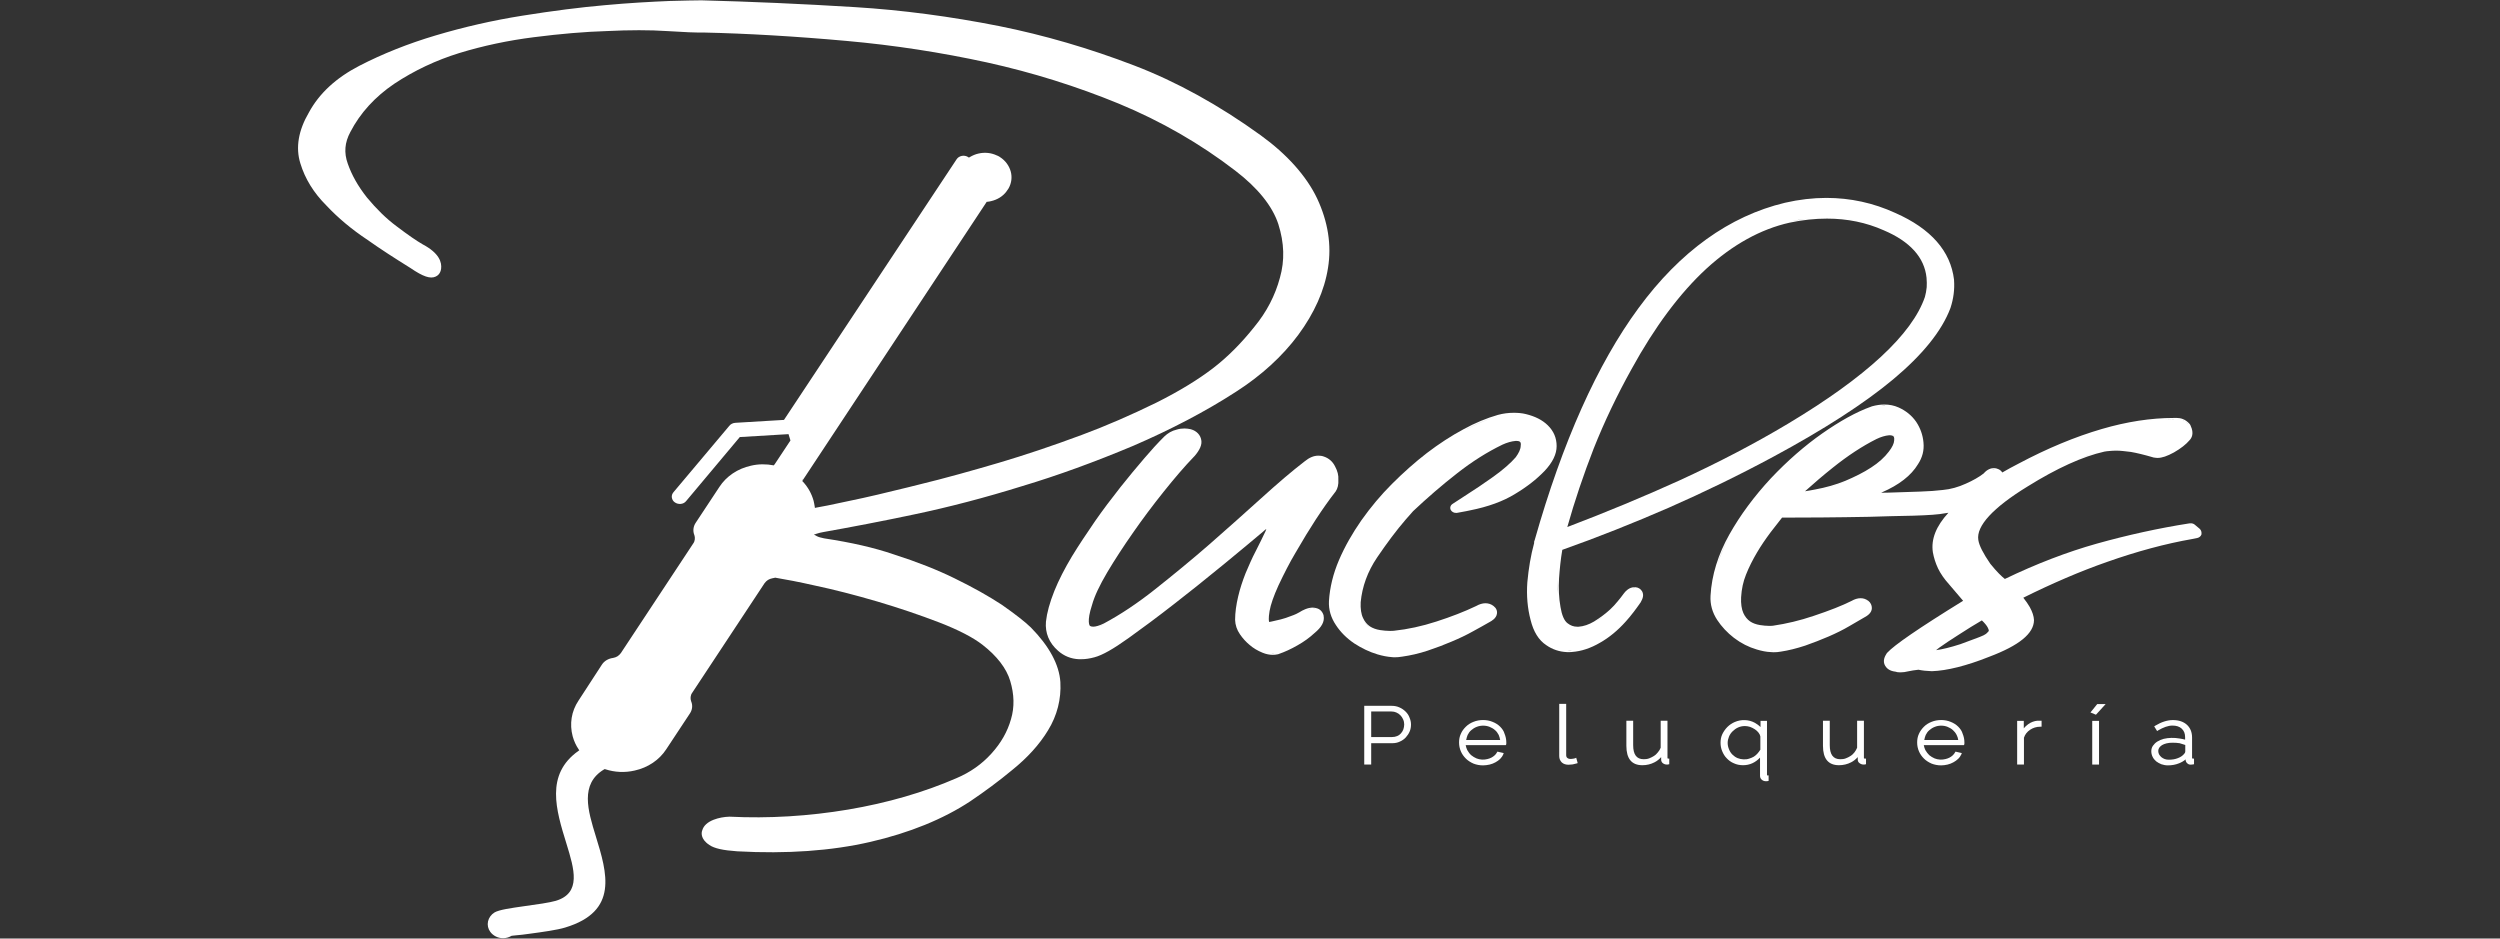
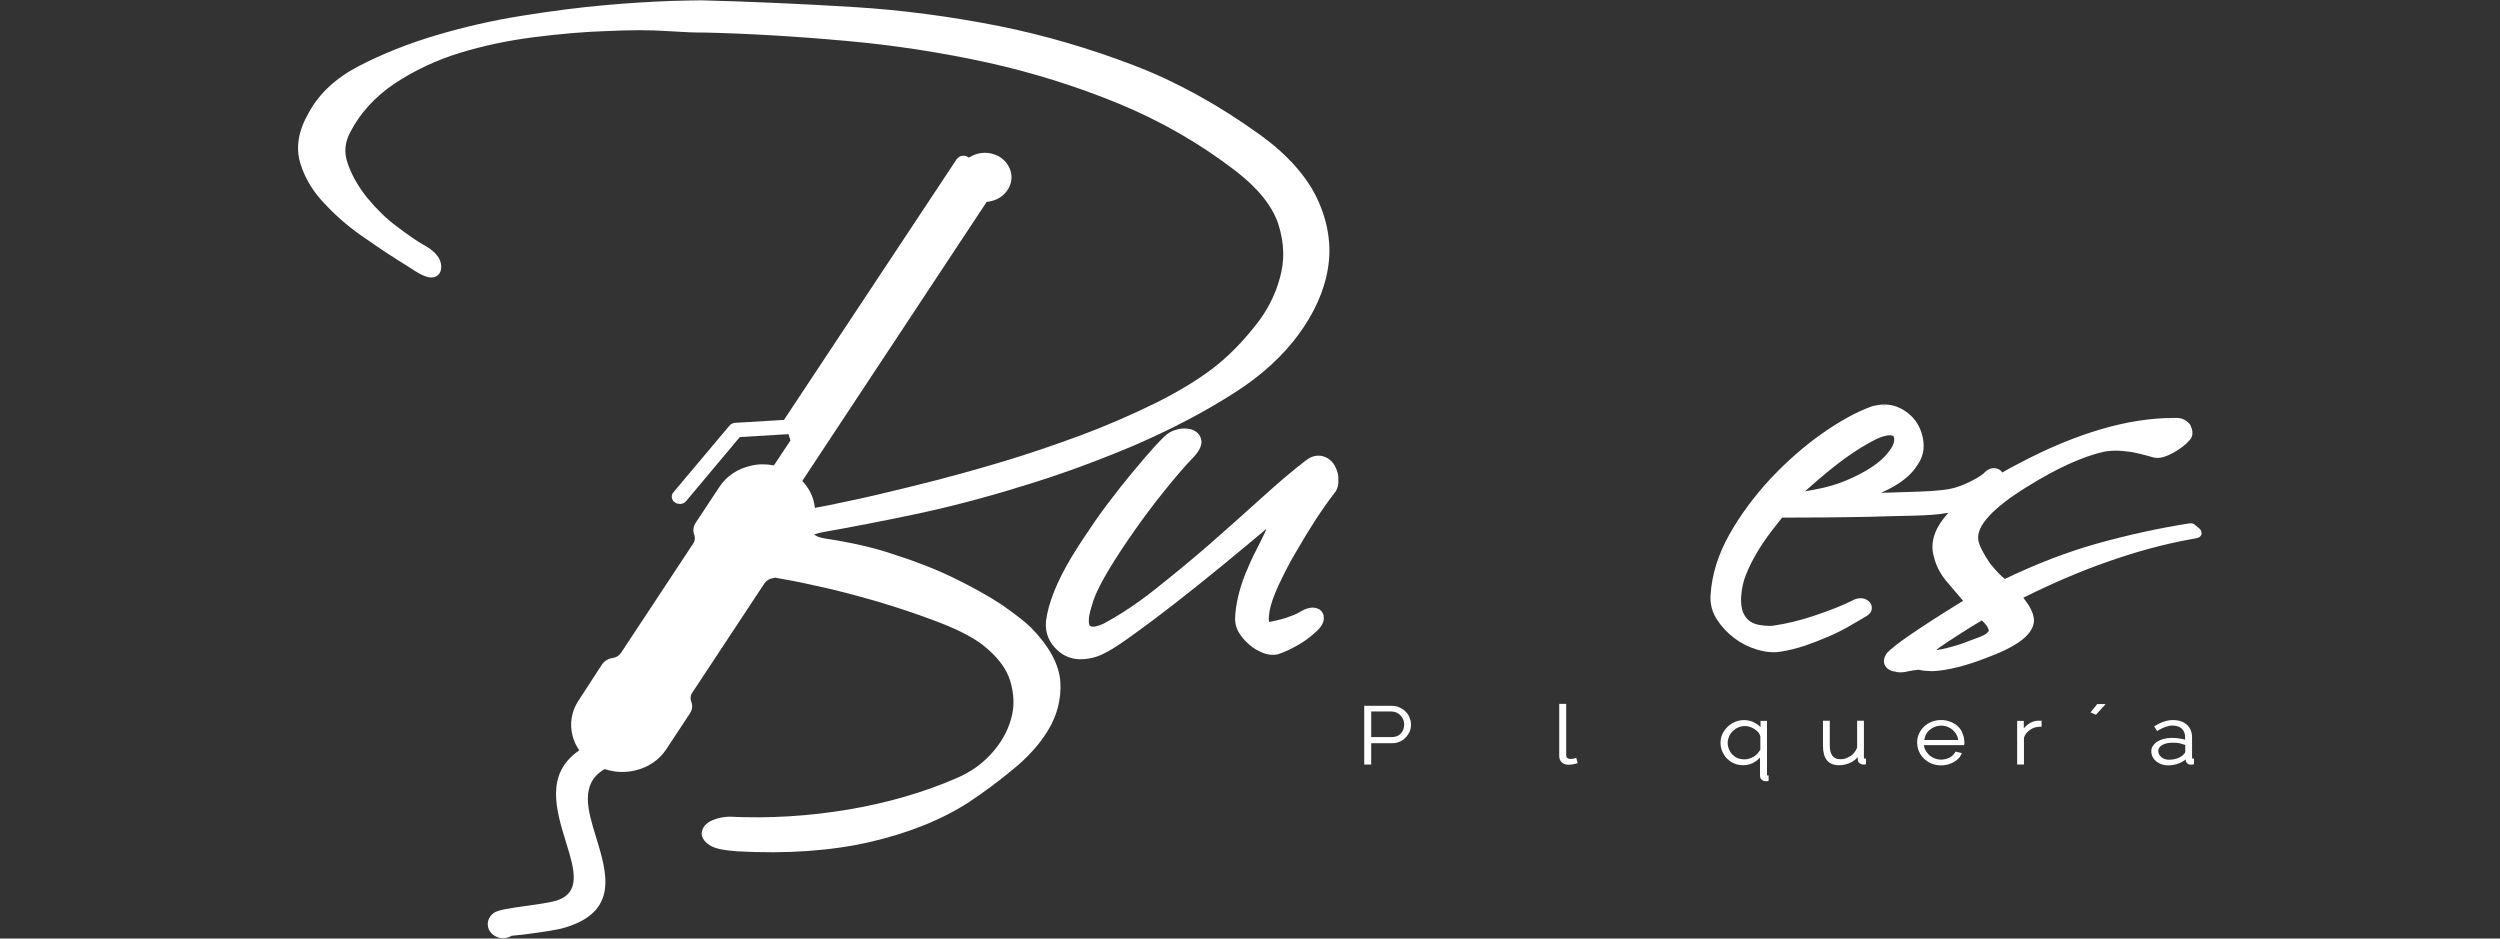
<svg xmlns="http://www.w3.org/2000/svg" version="1.1" id="svg2" x="0px" y="0px" viewBox="0 0 1545 580" style="enable-background:new 0 0 1545 580;" xml:space="preserve">
  <rect x="0" y="0" width="1545" height="580" fill="#333333" stroke="none" />
  <style type="text/css">
	.st0{fill:none;}
	.st1{fill:#FFFFFF;}
</style>
  <g id="g10" transform="matrix(1.25,0,0,-1.25,0,580)">
</g>
  <path class="st0" d="M1320.4,484.6L1320.4,484.6L1320.4,484.6L1320.4,484.6z" />
  <path class="st0" d="M378.4,446.7c0,0.1,0,0.1-0.1,0.2C378.4,446.8,378.4,446.8,378.4,446.7L378.4,446.7z" />
  <path class="st0" d="M904.1,374.5l0.2,0.9l0,0L904.1,374.5L904.1,374.5z" />
  <path class="st0" d="M919,363.1l0.3-0.1v-0.1L919,363V363.1z" />
  <g>
    <g>
      <path class="st1" d="M619.2,373.8c-7.9-5.2-17.8-10.8-29.3-16.4c-10.6-5.2-22.9-10.1-37.6-14.8c-12.3-4.2-26-7.3-43-9.9    c-2-0.4-3.5-0.8-4.6-1.4l-1.7-0.9l1.8-0.6c1.1-0.4,2.5-0.7,4.1-1c17.4-3.1,36.3-6.7,56.1-10.9c21.5-4.5,44-10.4,66.8-17.5    c21.7-6.5,44.8-14.9,68.8-25c23.1-10,44.4-21.1,63.1-33.2c15.8-10.1,28.8-22,38.6-35.2c9.9-13.4,16.2-27.4,18.4-41.4    c2.3-14.1,0-28.6-6.7-42.9c-6.6-13.9-18.7-27.4-34.9-39.1C753.4,65,727.1,50.5,701,40.5c-27.6-10.6-55.7-18.8-83.6-24.4    c-29.8-5.9-59.8-9.9-89.1-11.7c-32.2-2-64.1-3.4-94.8-4.2c-1.1,0-3.2,0-7,0.1l-0.3,0c-3,0.1-7,0.2-12.2,0.3    c-11.9,0.5-25,1.2-40.2,2.6c-15,1.3-32.2,3.5-51,6.5c-18.2,2.9-36.2,7-53.6,12.2c-16.8,5-32.7,11.3-47.2,18.8    c-14.3,7.4-24.7,17-31.1,28.8c-6.5,11.1-8.3,21.7-5.3,31.4c2.9,9.6,8.3,18.3,16,26c7.2,7.7,15.8,14.9,25.6,21.4    c8.2,5.8,16.6,11.2,26.4,17.3c7.9,5.4,12.4,6.9,15.7,5.3c1.1-0.5,2.9-1.8,3.3-4.8c0.5-3.9-1-9.6-11.4-15.1    c-3.8-2.2-8.8-5.6-16.3-11.3c-6.2-4.6-12.2-10.5-18.1-17.6c-5.7-7.2-9.5-14.1-11.9-21c-2.4-6.7-1.9-13,1.6-19.5    c6.1-11.8,15.3-21.8,27.1-29.8c12.5-8.3,26-14.6,40.2-19c14.7-4.5,30.2-7.8,46.1-9.8c16.4-2.1,31.6-3.4,45.2-3.8    c14-0.7,26.5-0.7,37,0c10.7,0.7,18.2,1,22.7,0.9c26.6,0.6,56.3,2.3,88.4,5.2c29.2,2.6,58.4,7.1,86.8,13.3    c28.1,6.2,55.5,14.8,81.5,25.5c26.1,10.8,50.2,24.7,71.8,41.3c14,10.7,23,21.9,26.7,33.1c3.7,11.7,4,22.5,1,33.1    c-2.9,10.9-8.2,21.2-15.9,30.5c-8.1,10.2-16.6,18.6-25,25.1c-9.3,7.2-21.2,14.5-35.4,21.6c-15.5,7.6-31.1,14.4-46.2,20    c-18.3,6.8-35,12.4-51.2,17.2c-15.3,4.5-33.3,9.6-49.9,13.6l-6,1.5c-13,3.2-25.4,6.2-36.7,8.5l-5.2,1.1c-5.7,1.2-10.6,2.3-15,3    l-0.9,0.2l-0.1-0.8c-0.2-1.2-0.4-2.4-0.7-3.6c-1.2-4.3-3.4-8.4-6.6-11.8l-0.4-0.4l0.3-0.5l-0.1-0.8l0.2,0.6l113.6-171.9l0.4,0    c0.8-0.1,1.6-0.2,2.3-0.4c3.9-0.9,7.3-3,9.5-6l0.4-0.6l0,0l0.3-0.4c0.1-0.2,0.3-0.4,0.4-0.6l0.2-0.3c1.8-3.2,2.3-6.9,1.3-10.5    c-1-3.5-3.3-6.7-6.6-8.8l-0.6-0.4l0,0l-0.4-0.2c-0.2-0.1-0.4-0.2-0.6-0.3l-0.3-0.1c-3.5-1.7-7.6-2.1-11.4-1.2    c-1.9,0.4-3.7,1.2-5.4,2.2l-0.5,0.3l-0.5-0.3c-0.1-0.1-0.2-0.1-0.3-0.2c-2.3-1.3-5.4-0.6-6.8,1.5L484.5,259.5l-30.1,1.8    c-1.6,0.1-3,0.9-3.8,2l-34.4,40.9c-0.8,1-1.2,2.1-1,3.3c0.2,1.2,0.8,2.3,1.9,3c2.2,1.5,5.3,1.2,6.9-0.8l33.2-39.6l30.1-1.8    l1.2,3.9l-9.6,14.5l0,0l-0.7,0.9c-4.6-0.9-9.5-0.9-14.1,0.2c-8.2,1.8-15.2,6.5-19.5,13.1l-14.6,22.1c-1.5,2.2-1.9,4.9-1,7.4    l0.1,0.2c0.3,0.9,0.4,1.8,0.3,2.7c-0.1,0.9-0.4,1.8-1,2.6l-44.7,67.7c-0.6,0.8-1.3,1.5-2.1,2c-0.8,0.5-1.7,0.8-2.7,1    c-2.9,0.4-5.4,1.8-6.9,4.1L357.5,433c-4.4,6.6-5.6,14.4-3.6,22c0.8,2.9,2,5.6,3.7,8.1l0.4,0.6l-0.6,0.4    c-20.5,14.6-13.8,36.4-7.3,57.4c4.8,15.6,9.3,30.4-6.6,35.2c-3.7,1.1-12,2.3-19.4,3.3c-8.4,1.2-15.6,2.2-18.5,3.9    c-2.1,1.3-3.5,3.3-4,5.5c-0.5,2.3,0,4.6,1.4,6.5c1.8,2.4,4.7,3.9,7.9,3.9c1.8,0,3.6-0.5,5.1-1.4l0.3-0.1c0.4-0.1,1.3-0.2,2.8-0.3    c2.1-0.2,4.7-0.4,7.8-0.9c8.3-1.1,17.6-2.4,22.4-3.9c33.1-10,25.9-33.6,18.9-56.4c-4.9-15.9-9.9-32.3,5.1-41.3l0.4-0.2l0.4,0.1    c5.8,1.9,12.1,2.2,18.1,0.8c8.2-1.8,15.2-6.5,19.5-13.1l14.6-22.1c1.5-2.2,1.9-4.9,0.9-7.4l-0.1-0.2c-0.3-0.9-0.4-1.8-0.3-2.7    c0.1-0.9,0.4-1.8,1-2.6l44.7-67.7c0.6-0.8,1.3-1.5,2.1-2c0.8-0.5,1.7-0.8,2.6-1c0.5-0.1,1-0.2,1.5-0.3l0.2-0.1l0.2,0    c6.6,1.1,14.5,2.6,24.2,4.8c11.9,2.5,25.1,5.9,39.1,10c13.1,3.9,25.9,8.2,38.1,12.9c11.9,4.6,20.9,9.3,26.7,13.8    c9,7,14.8,14.6,17.1,22.3c2.5,8.3,2.7,16.2,0.5,23.6c-2.2,7.8-6.2,14.8-12.2,21.4c-5.8,6.4-13,11.5-21.5,15.1    c-20.2,8.8-42.7,15.3-66.9,19.4c-24.4,4.1-49.1,5.6-73.4,4.4c-3.3,0.1-6.7,0.7-9.8,1.9c-3.8,1.5-6.2,3.7-7,6.5    c-0.5,1.2-1.4,5.3,4.4,9.1c3,2.1,8.4,3.3,17.2,3.9c30.7,1.7,58.4-0.3,82.2-5.8c24.3-5.6,45.1-14.1,61.8-25.1    c8.9-6,17.7-12.5,26-19.4c9.3-7.5,16.8-15.7,22.1-24.5c5.6-9.1,8.2-19.3,7.6-29.8c-0.7-10.7-6.8-22.1-18.2-33.7    C633.4,384.2,627.6,379.7,619.2,373.8z" />
      <g>
        <path class="st1" d="M818,282.1c-1.1-0.4-2.2-0.5-3.3-0.5c-2.8,0-5.6,1.2-8.4,3.5c-7.7,5.9-16.6,13.5-27.3,23.2     c-9.7,8.8-20.2,18.1-31.8,28.3c-10.7,9.3-22,18.6-33.5,27.7c-10.6,8.4-21.2,15.5-31.5,21c-2.7,1.3-5,2-6.6,2     c-0.9,0-1.6-0.2-2.1-0.6c0,0-2.1-2.3,1.4-12.9c1.5-5.4,4.5-11.8,9.5-20.3c4.6-7.7,10-16,16.1-24.7c5.5-7.9,11.6-16.1,18.8-25.1     c6.5-8.1,12.7-15.4,18.6-21.5c0.1-0.1,0.3-0.3,0.4-0.4c3.3-3.9,4.6-7,4.1-9.8c-0.5-3.2-2.9-5.7-6.4-6.7c-1.3-0.3-2.6-0.5-4-0.5     c-1.6,0-3.2,0.2-4.8,0.7c-3,0.7-5.5,2.2-7.7,4.3c-4.3,4.3-8.3,8.7-12.2,13.3c-4.7,5.4-9.9,11.8-14.8,17.9     c-6,7.6-11.1,14.4-15.7,21c-5.7,8.3-10.4,15.4-14.3,21.8c-4.5,7.5-8.2,14.7-10.9,21.4c-2.9,7.3-4.6,13.5-5.2,19     c-0.6,7,2,13.2,7.5,18c3.6,3.2,8,5,12.9,5.2c0.3,0,0.6,0,0.9,0c0.2,0,0.3,0,0.5,0c2.5,0,5.3-0.4,8.2-1.2     c4.9-1.3,11.6-5.1,21.1-11.9c8.4-6,18.1-13.2,28.6-21.4c8.7-6.7,18.1-14.3,30.5-24.4c10.1-8.3,18-14.9,24.3-20.2l0.1-0.1l0.2-0.2     c0.5-0.4,0.9-0.8,1.4-1.1c-0.1,0.4-0.3,0.9-0.5,1.4c-1.9,4-3.9,8.1-6,12.2c-2.4,4.5-4.3,9.1-6.3,13.7c-1.9,4.8-3.5,9.7-4.6,14.4     c-1.2,5.1-1.9,10-1.9,14.5c0.1,3.1,1.1,6.2,3,8.9c1.7,2.5,3.8,4.8,6,6.6c2.2,1.9,4.8,3.5,8,4.8c2.2,0.9,4.3,1.3,6.3,1.3     c1,0,1.9-0.1,2.8-0.3c0.3,0,0.6-0.1,0.8-0.2c3.8-1.3,7.7-3.1,11.7-5.4c3.9-2.2,7.4-4.7,10.5-7.6c4.4-3.6,6.3-7.1,5.6-10.6     c0-0.1,0-0.1,0-0.2c-0.6-2.3-2.2-4-4.3-4.5c-0.7-0.2-1.6-0.4-2.4-0.4c-3.1,0-6.3,1.6-8.3,2.9c-0.8,0.5-2.5,1.4-5.4,2.4     c-2.4,0.9-4.4,1.6-6.1,2c-1.5,0.4-2.9,0.7-4.3,1l-1.3,0.3c-0.6,0.1-1.1,0.2-1.5,0.3c0,0,0-0.1-0.1-0.2c-0.1-0.3-0.5-1.9,0.3-6.6     c0.7-4,2.5-9.2,5.5-15.8c3.5-7.4,6.9-14.1,10.6-20.3c4.5-7.8,8.6-14.5,12.5-20.5c4.4-6.7,8.3-12.2,11.8-16.7     c0.2-0.2,0.3-0.3,0.4-0.5c1.3-1.9,1.9-4.4,1.7-7.4c0.2-2.6-0.5-5.3-2-8.1C823.6,285.2,821.1,283.1,818,282.1z M814.9,282.2     c-0.8,0-1.6,0.1-2.4,0.3c0.7-0.2,1.5-0.3,2.2-0.3C814.8,282.2,814.8,282.2,814.9,282.2z M811.9,282.7c-0.6,0.2-1.3,0.4-1.9,0.8     C810.6,283.1,811.3,282.9,811.9,282.7z M809.3,283.8c-0.8,0.5-1.6,1-2.4,1.7C807.7,284.8,808.5,284.3,809.3,283.8z M682.5,385.8     c-1.3,0.6-2.5,1.1-3.6,1.4C680,386.8,681.2,386.4,682.5,385.8z M678,387.4c-0.7,0.2-1.4,0.3-2,0.3     C676.6,387.7,677.3,387.6,678,387.4z M675.3,387.7c-0.9,0-1.7-0.2-2.3-0.7C673.6,387.5,674.4,387.7,675.3,387.7z M735.6,265.9     c0.8,0.2,1.6,0.5,2.2,0.9c1.3,0.8,2.4,1.8,3,3.1c-0.6-1.3-1.7-2.3-3-3.1C737.2,266.5,736.4,266.1,735.6,265.9     c-1.3-0.3-2.6-0.5-3.9-0.4c0.1,0,0.1,0,0.2,0C733.1,265.4,734.4,265.6,735.6,265.9z M654.3,401.6c2.6,2.3,5.6,3.9,9,4.6     C660,405.5,656.9,403.9,654.3,401.6z M667.7,406.7c0.9,0,1.9-0.1,2.9-0.2c-0.8,0.1-1.6,0.2-2.4,0.2     C668,406.7,667.9,406.7,667.7,406.7z M671.9,406.4c1.4-0.2,2.8-0.5,4.2-0.9C674.7,405.9,673.3,406.2,671.9,406.4z M784.6,403.8     c-1.3-0.2-2.6-0.5-4-1C782,403.3,783.4,403.6,784.6,403.8z M786.6,404c-0.3,0-0.7-0.1-1-0.1c1.3,0.1,2.5,0.1,3.7-0.2     C788.4,403.9,787.5,404,786.6,404z M813.5,376.5c-0.8-0.3-1.7-0.3-2.5-0.3c0.1,0,0.2,0,0.3,0C812,376.1,812.8,376.2,813.5,376.5z      M805.3,377.8c-0.7,0.4-1.4,0.7-2,1.1C804,378.5,804.6,378.2,805.3,377.8z M810.3,376.3c-0.6,0.1-1.2,0.2-1.8,0.3     C809.1,376.4,809.7,376.3,810.3,376.3z M807.7,376.9c-0.6,0.2-1.1,0.4-1.7,0.7C806.6,377.3,807.1,377.1,807.7,376.9z M784.5,385     c0.1,0,0.2,0,0.3,0C784.6,385,784.6,385,784.5,385z M783.9,377.5c0.4-2,1-4.4,1.9-7C784.9,373.1,784.2,375.4,783.9,377.5z" />
-         <path class="st1" d="M936.7,282.6c-3,3.5-7.8,7.7-13.8,12c-5.7,4.1-11.7,8.1-18.9,12.7c-0.1,0.1-0.2,0.1-0.3,0.2l-6,3.9     c-1.4,0.9-1.8,2.5-1.1,3.8c0.6,1.1,1.9,1.8,3.3,1.8c0.3,0,0.5,0,0.8-0.1l5.4-1l2.4-0.5c11.1-2.2,20.5-5.6,27.9-10.2     c7.2-4.3,13.3-9.1,18.1-14.1c5.1-5.4,7.5-10.5,7.5-15.4c0-5-1.8-9.3-5.5-12.9c-3.4-3.3-7.8-5.5-13.5-6.9c-2.4-0.6-5-0.8-7.5-0.8     c-3.2,0-6.5,0.4-9.8,1.3c-7,2-14.2,5-21.3,8.9c-7.5,4-15,8.9-22.5,14.6c-7.4,5.7-14.7,12.2-21.7,19.2     c-6.8,6.8-13.1,14.3-18.9,22.5c-5.5,7.9-10.2,16.1-13.8,24.5c-3.6,8.4-5.7,17-6.2,25.3c-0.3,5.3,1.2,10.3,4.3,14.9     c2.8,4.3,6.6,8.1,11.3,11.3c4.6,3,9.4,5.3,14.4,6.8c3,0.9,6.1,1.5,8.9,1.7c0.4,0,0.8,0.1,1.2,0.1c0.2,0,0.3,0,0.5,0     c1.4,0,2.9-0.1,4.6-0.4c5-0.7,10.4-1.9,15.8-3.7c5.4-1.8,10.4-3.7,14.8-5.6c4.8-2,9.2-4.1,13.3-6.4c3.9-2.1,7.2-4,10.2-5.7     c1.1-0.6,4.1-2.2,4.5-5.1c0.3-1.8-0.4-3.5-2.1-4.8c-1.4-1.1-3.1-1.7-5-1.7c-1.8,0-3.8,0.6-5.7,1.7c-7.3,3.5-15.6,6.7-24.6,9.6     c-8.9,2.9-17.7,4.8-26.2,5.7c-0.8,0.1-1.7,0.1-2.6,0.1c-1.9,0-3.8-0.2-5.9-0.5c-2.6-0.4-4.7-1.2-6.4-2.3     c-1.8-1.2-3.2-2.9-4.2-5.1c-1.2-2.4-1.7-5.9-1.5-9.8c0.9-9.7,4.3-19,10.1-27.6c6.1-9,12-16.9,17.8-23.6l4.5-5.1     c8.6-8.1,17.7-16,27.2-23.4c9.3-7.3,18.7-13.2,28-17.7c2.8-1.3,5.7-2.1,8.1-2.3c0.2,0,0.4,0,0.6,0c1.3,0,1.9,0.3,2.2,0.6     c0.4,0.3,0.6,1.2,0.4,2.3C939.8,277.6,938.6,280,936.7,282.6z M897.2,315c0.3,0.5,0.7,0.9,1.2,1.1     C897.9,315.9,897.5,315.5,897.2,315z M899.8,316.5c-0.3,0-0.6-0.1-0.9-0.2c0.5,0.1,0.9,0.3,1.5,0.2     C900.2,316.4,900,316.5,899.8,316.5z M938.9,256.1c1.3,0.1,2.6,0.3,3.9,0.6C941.6,256.4,940.3,256.2,938.9,256.1z M937.6,256     c-0.9-0.1-1.7-0.1-2.6-0.1c0.2,0,0.3,0,0.5,0C936.2,255.9,936.9,255.9,937.6,256z M904.8,266c7.1-3.9,14.2-6.8,21.1-8.8     C919,259.2,911.9,262.2,904.8,266c-7.4,4-15,8.9-22.4,14.6C889.9,274.9,897.4,270,904.8,266z M932,256.1c-0.5,0-1,0.1-1.5,0.1     C931,256.2,931.5,256.2,932,256.1z M862,405.8c-0.2,0-0.3,0-0.5,0c1.5,0,3.1-0.1,4.9-0.4C864.9,405.6,863.4,405.8,862,405.8z      M920.6,374c0.7,0.3,1.4,0.6,2.1,1.2C922,374.6,921.4,374.2,920.6,374z M920,373.9c-0.6-0.1-1.2-0.3-1.8-0.3c0,0,0,0,0,0     C918.9,373.6,919.4,373.8,920,373.9z M916.7,373.8c-0.4,0.1-0.7,0.1-1.1,0.2C916,373.9,916.4,373.9,916.7,373.8z M858.5,390.6     c-1.7,0-3.5-0.2-5.4-0.5C854.9,390.5,856.7,390.6,858.5,390.6z M846.4,387.7c-1.9-1.2-3.4-3.1-4.5-5.4     C843,384.6,844.5,386.4,846.4,387.7z M873,315.6l-4.5,5.1L873,315.6c4.3-4.1,8.8-8.1,13.3-12.1     C881.7,307.5,877.3,311.5,873,315.6z M939.4,272.2c0.4,0.1,0.6,0.3,0.8,0.5C940,272.5,939.7,272.4,939.4,272.2z M937.6,271.9     c0.6,0,1.2,0.1,1.6,0.2C938.8,272,938.3,271.9,937.6,271.9z" />
        <path class="st1" d="M1359.4,326.8l-3.1-2.6c-0.6-0.5-1.5-0.8-2.3-0.8c-0.2,0-0.3,0-0.5,0l-0.8,0.1c-18.5,2.9-37.7,7.1-57,12.5     c-18.1,5.1-37.2,12.4-56.7,21.8c-1.8-1.4-4.8-4.2-9-9.4c-4.4-6.4-6.9-11.3-7.4-14.7c-1.4-8.6,9.1-20,30.5-33.1     c18-11.2,34-18.5,47.4-21.5c1-0.2,2.1-0.3,3.3-0.4c1.2-0.1,2.6-0.2,3.9-0.2c0.1,0,0.3,0,0.4,0c2.4,0,5.4,0.4,8.8,0.8     c3.5,0.6,8.1,1.7,13.9,3.4c0.2,0.1,0.4,0.1,0.6,0.1c0.6,0.1,1.3,0.2,2,0.2c2.7,0,5.9-1.1,10.1-3.4c4.2-2.4,7.5-5,9.6-7.5     c1.3-1.3,3-4.2,0.7-9l-0.2-0.5c-0.1-0.2-0.3-0.5-0.5-0.7c-2.7-3-5.7-3.6-7.7-3.6c-0.1,0-0.2,0-0.3,0c-0.6,0-1.2,0-1.8,0     c-14,0-28.9,2.3-44.3,6.8c-16.5,4.8-33.8,12-51.5,21.4c-3.7,1.9-7,3.7-10.1,5.5c-0.6-1-1.5-1.7-2.5-2.1c-0.8-0.4-1.8-0.6-2.7-0.6     c-1.6,0-4,0.6-6.3,3.3c-2.8,2.2-6.7,4.4-11,6.3c-4.6,2.1-9.5,3.5-14.2,3.9c-4,0.5-8.5,0.8-14,1c-5.4,0.2-11.4,0.4-18.1,0.6     c-1.9,0.1-4,0.1-6,0.1c0.1-0.1,0.3-0.1,0.4-0.2c10.6-4.6,18.1-10.4,22.3-17.4c2.7-4.1,3.9-8.5,3.4-13.5     c-0.4-4.5-1.9-8.8-4.5-12.7c-2.7-3.9-6.4-6.9-10.9-8.9c-2.7-1.2-5.6-1.8-8.8-1.8c-2.5,0-5,0.4-7.6,1.1c-0.3,0.1-0.6,0.2-0.8,0.3     c-8.9,3.2-19,8.8-30,16.5c-10.7,7.5-21.4,16.8-31.7,27.7c-10.3,11.1-18.9,22.7-25.6,34.6c-7,12.4-11,25.2-11.7,38     c-0.3,5.3,1.1,10.3,4.1,14.9c2.7,4.1,6.2,7.9,10.5,11.2c4.4,3.3,8.9,5.6,14,7.1c3,0.9,5.9,1.5,8.7,1.6c0.5,0,1.1,0.1,1.7,0.1     c1.4,0,2.9-0.1,4.5-0.4c4.7-0.7,9.8-2,15-3.7c4.9-1.7,9.7-3.6,14.4-5.6c4.6-2,8.9-4.1,12.8-6.4c3.7-2.1,6.9-4,9.8-5.7     c1.1-0.6,4.2-2.4,4.2-5.5c0-1.7-0.7-3.3-2.2-4.5c-0.1,0-0.1-0.1-0.2-0.1c-1.3-1-2.9-1.5-4.6-1.5c-1.8,0-3.7,0.6-5.6,1.7     c-5.8,2.9-13.4,5.9-23.3,9.2c-8.5,2.9-17,4.9-25.2,6.1c-0.8,0.1-1.6,0.1-2.4,0.1c-1.8,0-3.6-0.2-5.6-0.5     c-2.5-0.4-4.6-1.2-6.2-2.3c-1.7-1.2-3.1-2.9-4.1-5.1c-1.1-2.4-1.6-5.9-1.4-9.8c0.3-5.1,1.3-9.7,3-13.9c1.9-4.8,4.2-9.3,6.8-13.7     c2.4-4.1,5.2-8.2,8.4-12.5c2.2-2.8,4.7-6.1,7.1-9.1l23.7-0.1l0.4,0c9.8-0.1,20-0.2,29.7-0.4c8.8-0.3,17.5-0.5,27.5-0.7     c9.4-0.3,15.4-0.7,19.5-1.5c0.7-0.1,1.4-0.2,2-0.3c-7.6,8.3-10.8,16.3-9.6,24.4c0.6,3.3,1.6,6.6,3.2,10c1.5,3.1,3.8,6.5,6.8,9.8     l8.7,10.2c-27.7,17.1-42.6,27.4-46.9,32.1c-0.1,0.2-0.3,0.3-0.4,0.5l-0.1,0.2c-0.7,1.1-2.7,4.3-0.7,7.5c0.9,1.4,2.6,3.1,6.3,3.5     c0.8,0.3,1.6,0.4,2.5,0.4c0.2,0,0.5,0,0.8,0l0.2,0c1.3,0,2.7-0.2,3.8-0.5c2.4-0.5,4.7-0.9,6.9-1.1c2.3,0.5,5,0.8,8.2,0.9l0,0     l0.1,0l0.1,0c9.1-0.3,21.3-3.3,35.3-8.9c18.6-7,27.6-14.4,27.7-22.6l0-0.1c-0.1-2.4-1-5.1-2.6-8c-1-1.7-2.3-3.7-4-5.8     c17.7-8.8,35.1-16.3,51.7-22.1c18.4-6.5,36.2-11.3,52.8-14.2l3-0.6c1.3-0.3,2.2-1.1,2.6-2.2     C1360.7,328.8,1360.3,327.6,1359.4,326.8z M1353.9,324c0.1,0,0.1,0.1,0.2,0.1c-0.2,0-0.4-0.1-0.6,0     C1353.7,324,1353.8,324,1353.9,324z M1225,382.4c-2.1,1.2-4.5,2.6-7.1,4.2C1220.5,385.1,1222.9,383.7,1225,382.4z M1223.8,393.5     l-1.8,0.7c-3,1.1-6.4,2.4-10.5,3.9c-6.2,2-11.2,3.2-15,3.7c0.6-0.5,1.2-1,1.9-1.5c3.2-2.3,7.3-5,11.7-7.8     c5.5-3.6,10.6-6.7,14.7-9.1c3.8,3.6,4.2,5.6,4.3,6.3c0,0.1-0.1,0.3-0.2,0.5c-0.2,0.2-0.4,0.4-0.6,0.6     C1228.1,391.1,1227.1,392.3,1223.8,393.5z M1284.1,283.7c3.8-1.5,7.5-2.8,11.1-3.8C1291.7,280.9,1288,282.2,1284.1,283.7z      M1310.9,278c0.4,0,0.8,0,1.3,0.1C1311.7,278.1,1311.4,278.1,1310.9,278z M1317.1,278.7c3.6,0.6,8.2,1.7,14,3.4     C1325.3,280.4,1320.7,279.3,1317.1,278.7z M1314.8,262.1c2.5-0.5,5.1-1,7.6-1.4C1319.9,261.1,1317.3,261.6,1314.8,262.1z      M1326.8,260.2c2.2-0.3,4.5-0.6,6.7-0.7C1331.3,259.6,1329,259.9,1326.8,260.2z M1331.6,282.3c0.7,0.2,1.4,0.2,2.2,0.2     c-0.1,0-0.2,0-0.3,0C1332.9,282.5,1332.2,282.4,1331.6,282.3z M1340,280.8c1-0.5,2-1,3.2-1.6C1342.1,279.8,1341,280.3,1340,280.8     z M1334.6,282.4c0.5-0.1,1.1-0.1,1.7-0.3C1335.7,282.2,1335.1,282.3,1334.6,282.4z M1337.2,281.8c0.6-0.2,1.3-0.4,1.9-0.7     C1338.5,281.4,1337.8,281.6,1337.2,281.8z M1350.7,260.7c0.7,0.4,1.3,1,1.9,1.7C1352,261.7,1351.3,261.2,1350.7,260.7z      M1345.2,259.1c0.1,0,0.2,0,0.3,0c0.2,0,0.5,0,0.7,0.1C1345.9,259.1,1345.5,259.1,1345.2,259.1c-2.3,0-4.7,0.1-7.1,0.2     c1.8-0.1,3.5-0.2,5.3-0.2C1344,259.1,1344.6,259.1,1345.2,259.1z M1350,260.4c-0.4-0.2-0.8-0.5-1.3-0.7     C1349.2,259.9,1349.6,260.1,1350,260.4z M1348,259.5c-0.4-0.1-0.7-0.2-1-0.3C1347.3,259.3,1347.6,259.4,1348,259.5z M1311,262.8     c-3.8,0.9-7.7,1.8-11.6,3C1303.2,264.7,1307.1,263.7,1311,262.8z M1232.6,290.1c-0.5,0-1.1,0-1.6,0.1c0.5-0.1,0.9-0.2,1.4-0.2     C1232.4,290,1232.5,290.1,1232.6,290.1z M1228.5,291.3c-0.7,0.5-1.3,1-2,1.8C1227.2,292.3,1227.8,291.8,1228.5,291.3z      M1230.9,290.2c-0.6,0.1-1.3,0.4-1.9,0.8C1229.6,290.6,1230.3,290.3,1230.9,290.2z M1139.1,283.2c4.6-3.3,9.1-6.3,13.6-8.9     C1148.2,276.9,1143.6,279.9,1139.1,283.2c-2.3,1.7-4.6,3.4-6.8,5.2c-6.3,5-12.6,10.4-18.8,16.1c6.2-5.6,12.5-11,18.8-16.1     C1134.5,286.6,1136.8,284.9,1139.1,283.2z M1157.1,251.7c1.4-0.4,2.7-0.7,4-0.8C1159.8,251,1158.5,251.3,1157.1,251.7z      M1121.8,302.5c-2.1,0.4-4.2,0.8-6.3,1.1c5.7-5.1,11.4-10,17.2-14.6c9.1-7.3,18.2-13.3,27-17.7c2.7-1.3,5.4-2.1,7.7-2.3     c0,0,0,0,0,0c0.1,0,0.3,0,0.5,0c0.1,0,0.2,0,0.3,0c1.4,0.1,1.8,0.5,1.9,0.6c0.2,0.2,0.7,0.7,0.5,2.4c0,0.1,0,0.1,0,0.2     c-0.1,1.9-1.2,4.2-3.3,6.9c-2.7,3.6-6.4,6.9-10.9,9.8c-4.7,3.1-10.2,5.8-16.1,8.3C1134.7,299.5,1128.3,301.3,1121.8,302.5z      M1169.9,268.7c0.4,0.1,0.6,0.3,0.7,0.4c0.2,0.2,0.5,0.5,0.6,1c-0.2-0.5-0.4-0.8-0.6-1C1170.4,269,1170.2,268.8,1169.9,268.7z      M1167.8,250.9c0.5,0.1,0.9,0.1,1.4,0.2C1168.7,251,1168.2,251,1167.8,250.9z M1121.9,303.2c6.6-1.2,13-3.1,18.7-5.5     C1135,300.1,1128.5,302,1121.9,303.2z M1188,273.4c0.1,1.2,0.1,2.4,0,3.6C1188.1,275.8,1188.1,274.6,1188,273.4     c-0.2-2.2-0.7-4.3-1.4-6.4C1187.3,269.1,1187.8,271.2,1188,273.4z M1165,250.6c-0.8,0-1.7,0-2.5,0.1c0.7-0.1,1.4-0.2,2.1-0.2     C1164.7,250.6,1164.8,250.6,1165,250.6z M1069.5,330.4c3.3-5.9,7.1-11.8,11.4-17.5C1076.6,318.6,1072.8,324.5,1069.5,330.4     c-3.5,6.2-6.2,12.4-8.2,18.7C1063.2,342.8,1066,336.6,1069.5,330.4z M1094.4,402.2c0.7,0.1,1.4,0,2.1,0c-0.2,0-0.3,0-0.5,0     C1095.4,402.3,1094.9,402.3,1094.4,402.2z M1151.9,370.4c0.7,0.2,1.4,0.6,2,1C1153.2,371,1152.6,370.6,1151.9,370.4z      M1151.1,370.3c-0.5-0.1-1-0.2-1.5-0.2c0,0,0.1,0,0.1,0C1150.2,370.1,1150.6,370.2,1151.1,370.3z M1147.9,370.3     c-0.3,0.1-0.6,0.1-0.8,0.1C1147.4,370.4,1147.7,370.4,1147.9,370.3z M1092.7,387.1c-1.7,0-3.4-0.1-5.1-0.4     C1089.3,387,1091,387.1,1092.7,387.1z M1093.6,328.3c2.3-3,4.9-6.4,7.3-9.3C1098.5,321.9,1095.9,325.3,1093.6,328.3z      M1166.8,403.5c2.7-3,9.6-8.1,21.2-15.8C1176.4,395.4,1169.5,400.5,1166.8,403.5c-0.1,0.1-0.2,0.3-0.3,0.4     C1166.6,403.7,1166.7,403.6,1166.8,403.5z M1174.6,414.5c-0.2,0-0.5,0-0.7,0c-0.8,0-1.6-0.2-2.4-0.4c0.8,0.3,1.5,0.4,2.4,0.4     C1174.1,414.5,1174.4,414.5,1174.6,414.5c0.2,0,0.3,0,0.5,0c-0.1,0-0.2,0-0.3,0C1174.8,414.5,1174.7,414.5,1174.6,414.5z      M1178.5,414.1c2.5-0.5,4.8-0.9,7.1-1.2l0,0C1183.3,413.2,1180.9,413.6,1178.5,414.1z M1193.8,413.8     C1193.8,413.8,1193.8,413.8,1193.8,413.8C1193.8,413.8,1193.9,413.8,1193.8,413.8C1193.9,413.8,1193.9,413.8,1193.8,413.8z      M1275.9,356.5c-8.8,3.8-17.7,7.9-26.7,12.4C1258.3,364.4,1267.2,360.2,1275.9,356.5c8.8-3.8,17.4-7.1,25.8-10.1     C1293.3,349.3,1284.7,352.7,1275.9,356.5z" />
-         <path class="st1" d="M965.5,339.8c22-7.8,44.1-16.6,65.7-26c21.6-9.5,43.5-20.1,65-31.7c31-16.7,55.8-32.7,73.7-47.6     c18.2-15.2,30.2-30,35.5-44.2c1.9-5.8,2.6-11.5,2.2-17.1c0-0.1,0-0.2,0-0.3c-2.1-17.7-14.3-31.6-36.3-41.3     c-13.5-6.2-27.8-9.3-42.6-9.3c-8.3,0-16.9,1-25.6,3c-34.3,8.2-64.8,30.1-90.5,65.1c-25.4,34.5-47,82.8-64.2,143.5l-0.1,0.2     c-0.2,0.5-0.3,1-0.2,1.5c-2.1,7.7-3.4,15.6-4.2,24.2c-0.6,8.3,0.1,16.1,2,23.3c1.8,7.3,5,12.5,9.7,15.6c3.7,2.6,8,4.1,12.8,4.3     c0.5,0,1,0,1.4,0c0.7,0,1.3,0,1.8-0.1c5.6-0.4,11.4-2.3,17.2-5.7c5.7-3.2,11.1-7.7,16-13.2c1.5-1.6,3-3.5,4.8-5.8     c1.5-1.9,2.7-3.7,3.8-5.2l0.1-0.2c0.2-0.2,0.4-0.4,0.5-0.7c1.2-2.1,2.1-4.4,0.8-6.7c-0.9-1.5-2.4-2.4-4.1-2.5c-0.2,0-0.5,0-0.7,0     c-3.2,0-5.4,2.5-6.1,3.4c-0.2,0.2-0.3,0.3-0.4,0.5c-1.2,1.7-2.5,3.3-4,5.1l-0.1,0.1c-1.1,1.4-2.6,3-4.3,4.6     c-2.7,2.5-6.1,5.1-10,7.5c-3.2,1.9-6.5,3-9.5,3.2c-0.3,0-0.6,0-0.9,0c-2.2,0-4.1-0.7-5.9-2.1c-2.1-1.5-3.6-5.1-4.4-10     c-1-5.6-1.3-11.6-0.9-17.8C963.9,351.6,964.5,345.6,965.5,339.8z M962.8,366.4c-0.2-3-0.1-6.1,0.1-9.2     C962.7,360.4,962.7,363.4,962.8,366.4z M1190.7,177.5c-0.2,2.1-0.6,4.2-1.1,6c-7.9,23.1-36.4,49.5-84.7,78.4     c-20.4,12.2-43,24-67.2,35.1c-21.6,9.8-44.9,19.5-69.1,28.7c4.5-16,10-32.3,16.3-48.5c6.6-16.6,14.5-33.1,23.4-49.1     c14.3-26.1,29.9-47,46.3-62.1c16.2-14.8,33.5-24.4,51.4-28.4c7.9-1.7,15.7-2.5,23.1-2.5c12.5,0,24.2,2.4,35,7.2     c16.3,6.9,25.2,16.8,26.5,29.3C1190.8,173.8,1190.8,175.8,1190.7,177.5z M1156.9,138.8c2.6,0.9,5.1,1.8,7.6,2.9     C1162,140.6,1159.4,139.6,1156.9,138.8z M1129.3,134.4c2.9,0,5.7,0.2,8.5,0.4C1135,134.5,1132.2,134.4,1129.3,134.4z      M1140.3,135.1c2,0.2,3.9,0.5,5.8,0.9C1144.2,135.6,1142.2,135.3,1140.3,135.1z M1148.9,136.6c1.9,0.4,3.7,0.9,5.6,1.5     C1152.6,137.5,1150.8,137,1148.9,136.6z M1139,123.4c0.8,0.1,1.7,0.2,2.5,0.3C1140.7,123.6,1139.8,123.5,1139,123.4z      M1148.8,124.9c1.1,0.2,2.1,0.5,3.2,0.7C1151,125.4,1149.9,125.1,1148.8,124.9z M1158.8,127.5c1,0.3,1.9,0.6,2.9,0.9     C1160.7,128.1,1159.8,127.8,1158.8,127.5z M1106,136.9c3.6-0.8,7.1-1.3,10.5-1.7C1113,135.7,1109.5,136.2,1106,136.9z      M1119.1,134.9c3.3-0.3,6.6-0.5,9.8-0.5C1125.7,134.4,1122.4,134.6,1119.1,134.9z M1129.1,122.9c-0.6,0-1.1,0-1.7,0.1     c0.4,0,0.9-0.1,1.3-0.1C1128.8,122.8,1128.9,122.9,1129.1,122.9z M1114.7,123.8c1-0.1,2-0.2,3-0.3     C1116.7,123.6,1115.7,123.7,1114.7,123.8z M1078.4,134.5c-8,3.7-15.8,8.3-23.4,13.7C1062.6,142.8,1070.4,138.2,1078.4,134.5z      M948.3,387.7c1.8,4.6,4.4,8,7.8,10.3C952.7,395.6,950.1,392.3,948.3,387.7z M968.5,402.1c1,0,2.1,0,3.2,0     c-0.6,0.1-1.2,0.1-1.8,0.1C969.4,402.2,969,402.1,968.5,402.1z M971.7,387.3c0.4,0.1,0.8,0.1,1.2,0.2     C972.5,387.4,972.1,387.4,971.7,387.3z M1014.8,368.6c0.2-1,0.1-2-0.5-3C1014.9,366.5,1015,367.6,1014.8,368.6z M1010.8,363.4     c0.7,0.1,1.4,0.3,2,0.6C1012.2,363.7,1011.5,363.4,1010.8,363.4c-0.6-0.1-1.1,0-1.6,0.1c0.3-0.1,0.6-0.2,0.9-0.2     C1010.3,363.3,1010.6,363.4,1010.8,363.4z M1008.4,363.7c-0.4,0.1-0.7,0.3-1.1,0.5C1007.7,364,1008,363.8,1008.4,363.7z      M1006.7,364.5c-0.4,0.2-0.7,0.5-0.9,0.8C1006.1,365,1006.4,364.7,1006.7,364.5z M1005.4,365.6c-0.4,0.4-0.7,0.7-0.9,1     C1004.8,366.3,1005.1,365.9,1005.4,365.6z M985.6,384.4c2-1.2,3.8-2.5,5.5-3.7C989.4,382,987.6,383.2,985.6,384.4     c-1.7,1-3.4,1.8-5,2.3C982.2,386.2,983.9,385.4,985.6,384.4z" />
      </g>
    </g>
    <g>
      <path class="st1" d="M868.7,439.8c-1.1-1.1-2.4-2-3.8-2.6c-1.5-0.7-3.1-1-4.9-1h-16.9v36.3h4.3v-13.2h12.9c1.8,0,3.4-0.3,4.8-1    c1.4-0.6,2.7-1.5,3.7-2.6c1-1.1,1.8-2.3,2.4-3.7c0.6-1.4,0.8-2.9,0.8-4.3c0-1.4-0.3-2.8-0.9-4.2    C870.6,442.1,869.8,440.9,868.7,439.8z M867.8,447.7c0,1-0.2,2-0.5,3c-0.3,0.9-0.9,1.8-1.5,2.5s-1.4,1.3-2.4,1.7    c-0.9,0.4-2,0.6-3.2,0.6h-12.8v-15.8h12.5c1.1,0,2.1,0.2,3,0.6c1,0.4,1.8,1,2.5,1.7c0.7,0.7,1.3,1.6,1.7,2.5    C867.6,445.6,867.8,446.6,867.8,447.7z" />
-       <path class="st1" d="M927.1,449.1c-1.3-1.3-2.9-2.3-4.7-3c-3.6-1.5-8.1-1.5-11.8,0c-1.8,0.7-3.4,1.7-4.7,3    c-1.3,1.3-2.4,2.7-3.1,4.4c-0.8,1.7-1.1,3.5-1.1,5.4c0,1.9,0.4,3.8,1.1,5.4c0.7,1.7,1.8,3.2,3.1,4.5c1.3,1.3,2.9,2.3,4.7,3.1    c1.8,0.7,3.8,1.1,5.9,1.1c1.4,0,2.7-0.2,4.1-0.5c1.3-0.3,2.5-0.8,3.6-1.4c1.1-0.6,2.1-1.3,2.9-2.1c0.8-0.8,1.5-1.8,1.9-2.8    l0.3-0.8l-3.9-0.9l-0.3,0.5c-0.3,0.6-0.8,1.3-1.4,1.8c-0.6,0.6-1.3,1-2,1.4c-0.8,0.4-1.6,0.7-2.5,0.9c-2.2,0.6-4.7,0.4-6.7-0.4    c-1.2-0.5-2.3-1.2-3.3-2c-1-0.9-1.7-1.9-2.4-3.1c-0.5-1-0.8-2-1-3.1h24.8l0.2-0.4c0.1-0.2,0.1-0.4,0.1-0.8v-0.6    c0-1.8-0.4-3.6-1.1-5.3C929.4,451.9,928.4,450.4,927.1,449.1z M927.1,457.3h-21c0.2-1.1,0.5-2.1,0.9-3.1c0.6-1.2,1.3-2.2,2.3-3    c0.9-0.8,2-1.5,3.3-2c2.5-1,5.5-1,8,0c1.2,0.5,2.3,1.1,3.3,2c1,0.8,1.7,1.9,2.3,3C926.6,455.1,926.9,456.2,927.1,457.3z" />
      <path class="st1" d="M973.4,468.6c-0.4,0.1-0.9,0.3-1.4,0.3c-1.7,0.3-2.7,0.1-3.4-0.5c-0.5-0.4-0.7-1-0.7-1.8v-31.6h-4.3v32.3    c0,1.6,0.6,2.9,1.6,3.9c1.1,1,2.5,1.4,4.2,1.4c0.7,0,1.5-0.1,2.5-0.2c0.9-0.2,1.8-0.4,2.5-0.6l0.6-0.2l-0.9-3.3L973.4,468.6z" />
-       <path class="st1" d="M1030.5,468.3v-22.9h-4.2v16.7c-0.4,1-1,2-1.7,2.8c-0.7,0.9-1.5,1.7-2.5,2.3s-1.9,1.1-3,1.5    c-1.1,0.4-2.2,0.5-3.3,0.5c-4.4,0-6.5-2.9-6.5-8.7v-15.1h-4.2v15.5c0,8,3.3,12,9.9,12c2.7,0,5.2-0.6,7.5-1.8    c1.6-0.8,2.9-1.9,4.1-3.2v1.6c0,0.9,0.4,1.7,1.1,2.2c0.7,0.5,1.5,0.8,2.4,0.8h0.3c0.2,0,0.4,0,0.6-0.1l0.6-0.1v-3.5h-0.7    C1030.6,468.8,1030.5,468.8,1030.5,468.3z" />
      <path class="st1" d="M1092,478.7v-33.2h-4v3.8c-1-1-2.1-1.8-3.5-2.6c-3.8-2.1-8.5-2.2-12.4-0.5c-1.7,0.7-3.3,1.8-4.6,3.1    c-1.3,1.3-2.3,2.8-3.1,4.4c-0.8,1.7-1.1,3.5-1.1,5.3c0,1.8,0.3,3.5,1,5.2c0.7,1.7,1.6,3.2,2.8,4.4c1.2,1.3,2.7,2.4,4.4,3.1    c1.7,0.8,3.6,1.2,5.7,1.2c4.1,0,7.6-1.6,10.5-4.7v11.3c0,1,0.4,1.8,1.1,2.4c0.7,0.6,1.6,0.9,2.6,0.9h0.4c0.2,0,0.4,0,0.6-0.1    l0.6-0.1v-3.4l-0.7,0C1092.2,479.3,1092,479.3,1092,478.7z M1081.1,468.8c-2.2,0.8-5.1,0.6-7.3-0.3c-1.2-0.5-2.3-1.3-3.2-2.2    c-0.9-0.9-1.6-2-2.1-3.3c-0.5-1.2-0.8-2.5-0.8-3.9c0-1.3,0.3-2.6,0.8-3.8c0.5-1.3,1.3-2.4,2.2-3.3c1-1,2.1-1.8,3.4-2.4    c1.3-0.6,2.7-0.9,4.3-0.9c1,0,2.1,0.2,3.1,0.5c1.1,0.4,2.1,0.9,3,1.5c0.9,0.6,1.7,1.3,2.3,2.1c0.6,0.8,1,1.6,1.1,2.3v8.2    c-0.5,0.8-1,1.5-1.7,2.3c-0.7,0.8-1.4,1.4-2.3,2C1083,468.1,1082.1,468.5,1081.1,468.8z" />
      <path class="st1" d="M1151.9,468.3v-22.9h-4.2v16.7c-0.4,1-1,2-1.6,2.8c-0.7,0.9-1.5,1.7-2.5,2.3c-0.9,0.6-1.9,1.1-3,1.5    c-1,0.4-2.2,0.5-3.3,0.5c-4.4,0-6.5-2.9-6.5-8.7v-15.1h-4.2v15.5c0,8,3.3,12,9.9,12c2.7,0,5.2-0.6,7.5-1.8    c1.6-0.8,2.9-1.9,4.1-3.2v1.6c0,0.9,0.4,1.7,1.2,2.2c0.7,0.5,1.5,0.8,2.4,0.8h0.3c0.2,0,0.4,0,0.6-0.1l0.6-0.1v-3.5h-0.7    C1152,468.8,1151.9,468.8,1151.9,468.3z" />
      <path class="st1" d="M1210.2,449.1c-1.3-1.3-2.9-2.3-4.7-3c-3.6-1.5-8.1-1.5-11.8,0c-1.8,0.7-3.4,1.7-4.7,3    c-1.3,1.3-2.4,2.8-3.1,4.4c-0.8,1.7-1.1,3.5-1.1,5.4c0,1.9,0.4,3.8,1.1,5.4c0.7,1.7,1.8,3.2,3.1,4.5c1.3,1.3,2.9,2.3,4.7,3.1    c1.8,0.7,3.8,1.1,5.9,1.1c1.4,0,2.7-0.2,4-0.5c1.3-0.3,2.5-0.8,3.6-1.4c1.1-0.6,2.1-1.3,2.9-2.1c0.9-0.8,1.5-1.8,2-2.8l0.3-0.8    l-3.9-0.9l-0.3,0.5c-0.3,0.6-0.8,1.2-1.4,1.8c-0.6,0.6-1.3,1-2,1.4c-0.8,0.4-1.6,0.7-2.5,0.9c-2.2,0.6-4.7,0.4-6.7-0.4    c-1.2-0.5-2.3-1.2-3.3-2c-0.9-0.9-1.7-1.9-2.4-3.1c-0.5-1-0.8-2-1-3.1h24.8l0.2-0.4c0.1-0.2,0.1-0.5,0.1-0.8v-0.6    c0-1.9-0.4-3.6-1.1-5.3C1212.5,451.9,1211.5,450.4,1210.2,449.1z M1210.2,457.3h-21c0.2-1.1,0.5-2.1,0.9-3.1    c0.6-1.2,1.3-2.2,2.3-3c0.9-0.8,2-1.5,3.3-2c2.4-1,5.5-1,7.9,0c1.2,0.5,2.3,1.1,3.3,2c0.9,0.8,1.7,1.8,2.3,3    C1209.7,455.1,1210,456.2,1210.2,457.3z" />
      <path class="st1" d="M1259.1,445.4c-2,0.2-3.9,0.9-5.6,2.1c-1,0.7-2,1.6-2.8,2.6v-4.6h-4.1v27h4.2v-16.6c0.7-2.1,2-3.7,3.8-4.9    c1.8-1.2,3.9-1.9,6.4-1.9l0.7,0v-3.7h-1.5C1259.8,445.4,1259.5,445.4,1259.1,445.4z" />
-       <rect x="1293" y="445.5" class="st1" width="4.2" height="27" />
      <polygon class="st1" points="1291.9,440.3 1295.3,441.7 1301.3,435.1 1296.1,435.1   " />
      <path class="st1" d="M1355.2,468.8c-0.3,0-0.5,0-0.5-0.5v-12.5c0-3.3-1.1-6-3.2-7.9c-2.1-1.9-5-2.9-8.7-2.9    c-3.4,0-7.1,1.2-10.9,3.5l-0.6,0.4l1.8,2.9l0.6-0.4c1.6-0.9,3.1-1.7,4.6-2.2c1.5-0.5,2.9-0.8,4.2-0.8c2.5,0,4.4,0.6,5.8,1.9    c1.4,1.3,2.1,3,2.1,5.3v1.5c-1-0.3-2.2-0.5-3.4-0.7c-3.4-0.6-6.9-0.5-9.8,0.2c-1.5,0.4-2.9,1-4,1.7c-1.1,0.7-2,1.6-2.7,2.6    c-0.7,1-1,2.2-1,3.4c0,1.2,0.3,2.4,0.8,3.4c0.5,1.1,1.3,2,2.2,2.8c0.9,0.7,2,1.3,3.2,1.8c1.2,0.4,2.6,0.7,4,0.7    c2.5,0,4.8-0.4,7-1.3c1.5-0.6,2.9-1.4,4-2.4v0.4c0.1,0.8,0.4,1.5,1,2c0.7,0.7,1.5,1,2.9,0.8c0.2,0,0.4,0,0.7-0.1l0.6-0.1v-3.5    H1355.2z M1350.5,460.4v4c0,0.5-0.2,1-0.7,1.5c-0.9,1.1-2.2,2-3.8,2.6c-1.7,0.7-3.6,1-5.6,1c-0.9,0-1.8-0.1-2.6-0.4    c-0.8-0.3-1.5-0.7-2.1-1.2c-0.6-0.5-1-1.1-1.4-1.7c-0.3-0.6-0.5-1.4-0.5-2.1c0-0.7,0.2-1.4,0.6-2c0.4-0.6,1-1.1,1.7-1.6    c0.8-0.5,1.7-0.8,2.8-1.1c1.1-0.3,2.4-0.4,3.8-0.4c1.5,0,3,0.1,4.3,0.3C1348.2,459.7,1349.4,460,1350.5,460.4z" />
    </g>
  </g>
</svg>